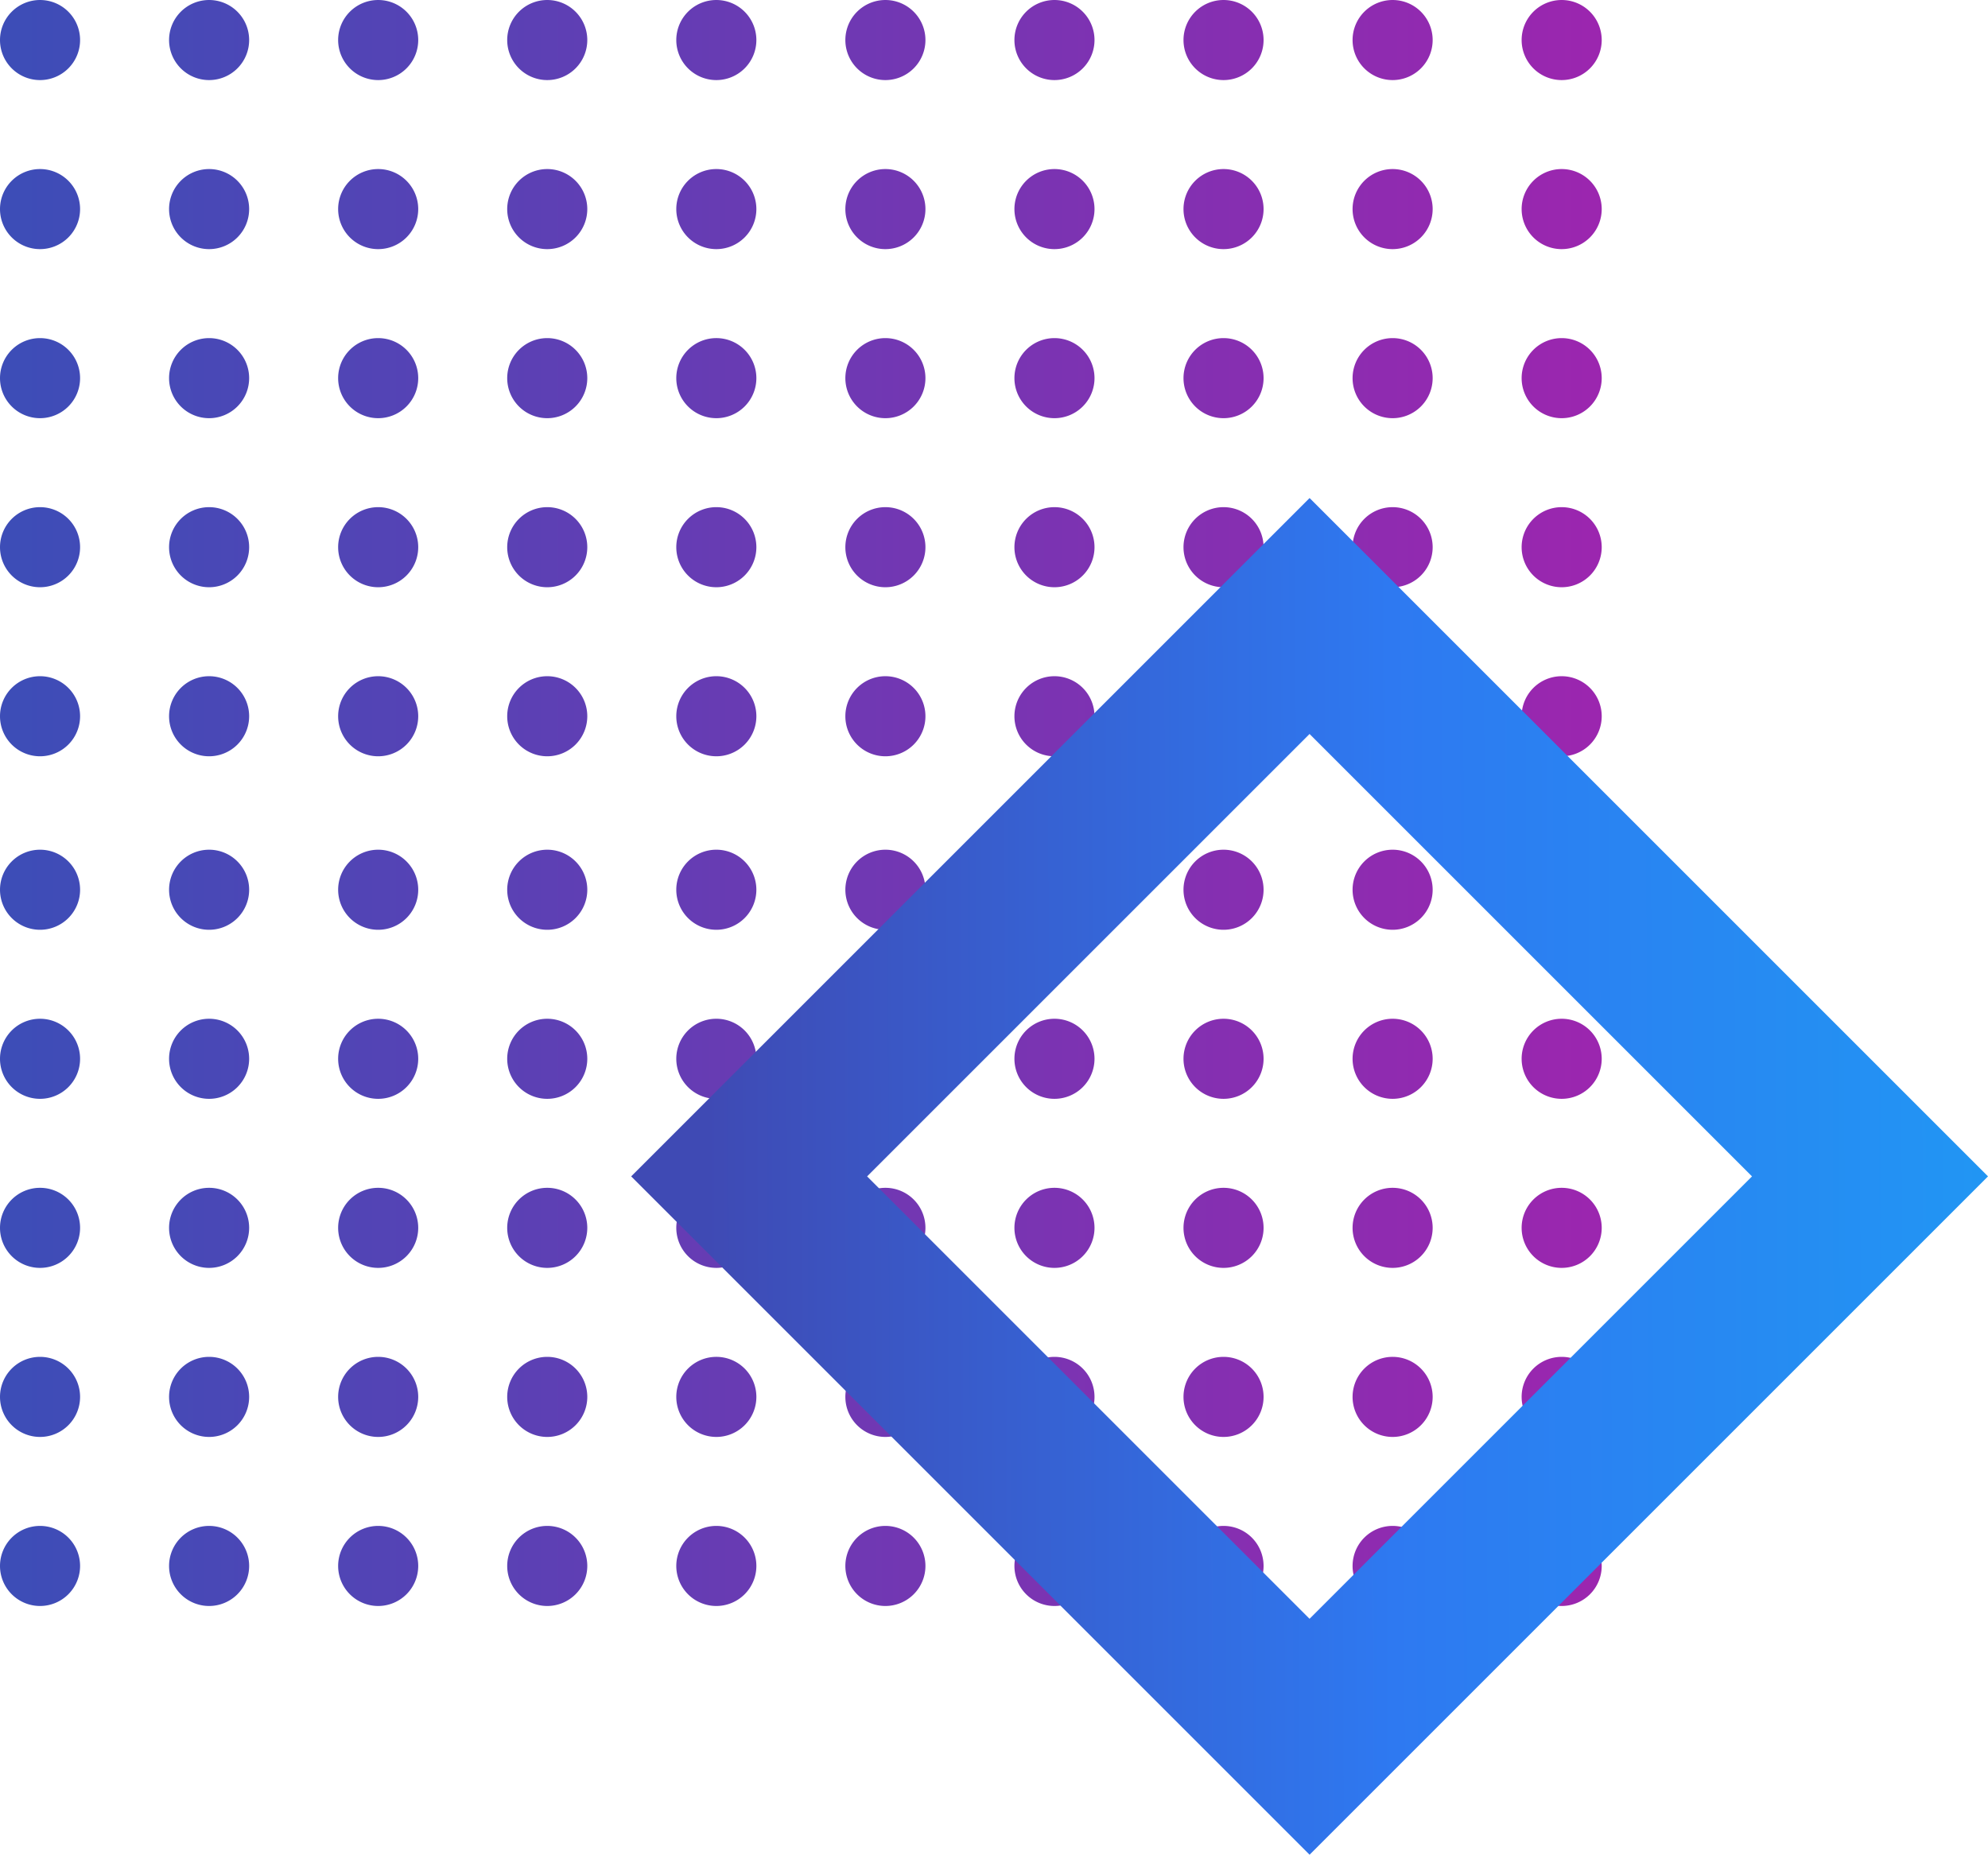
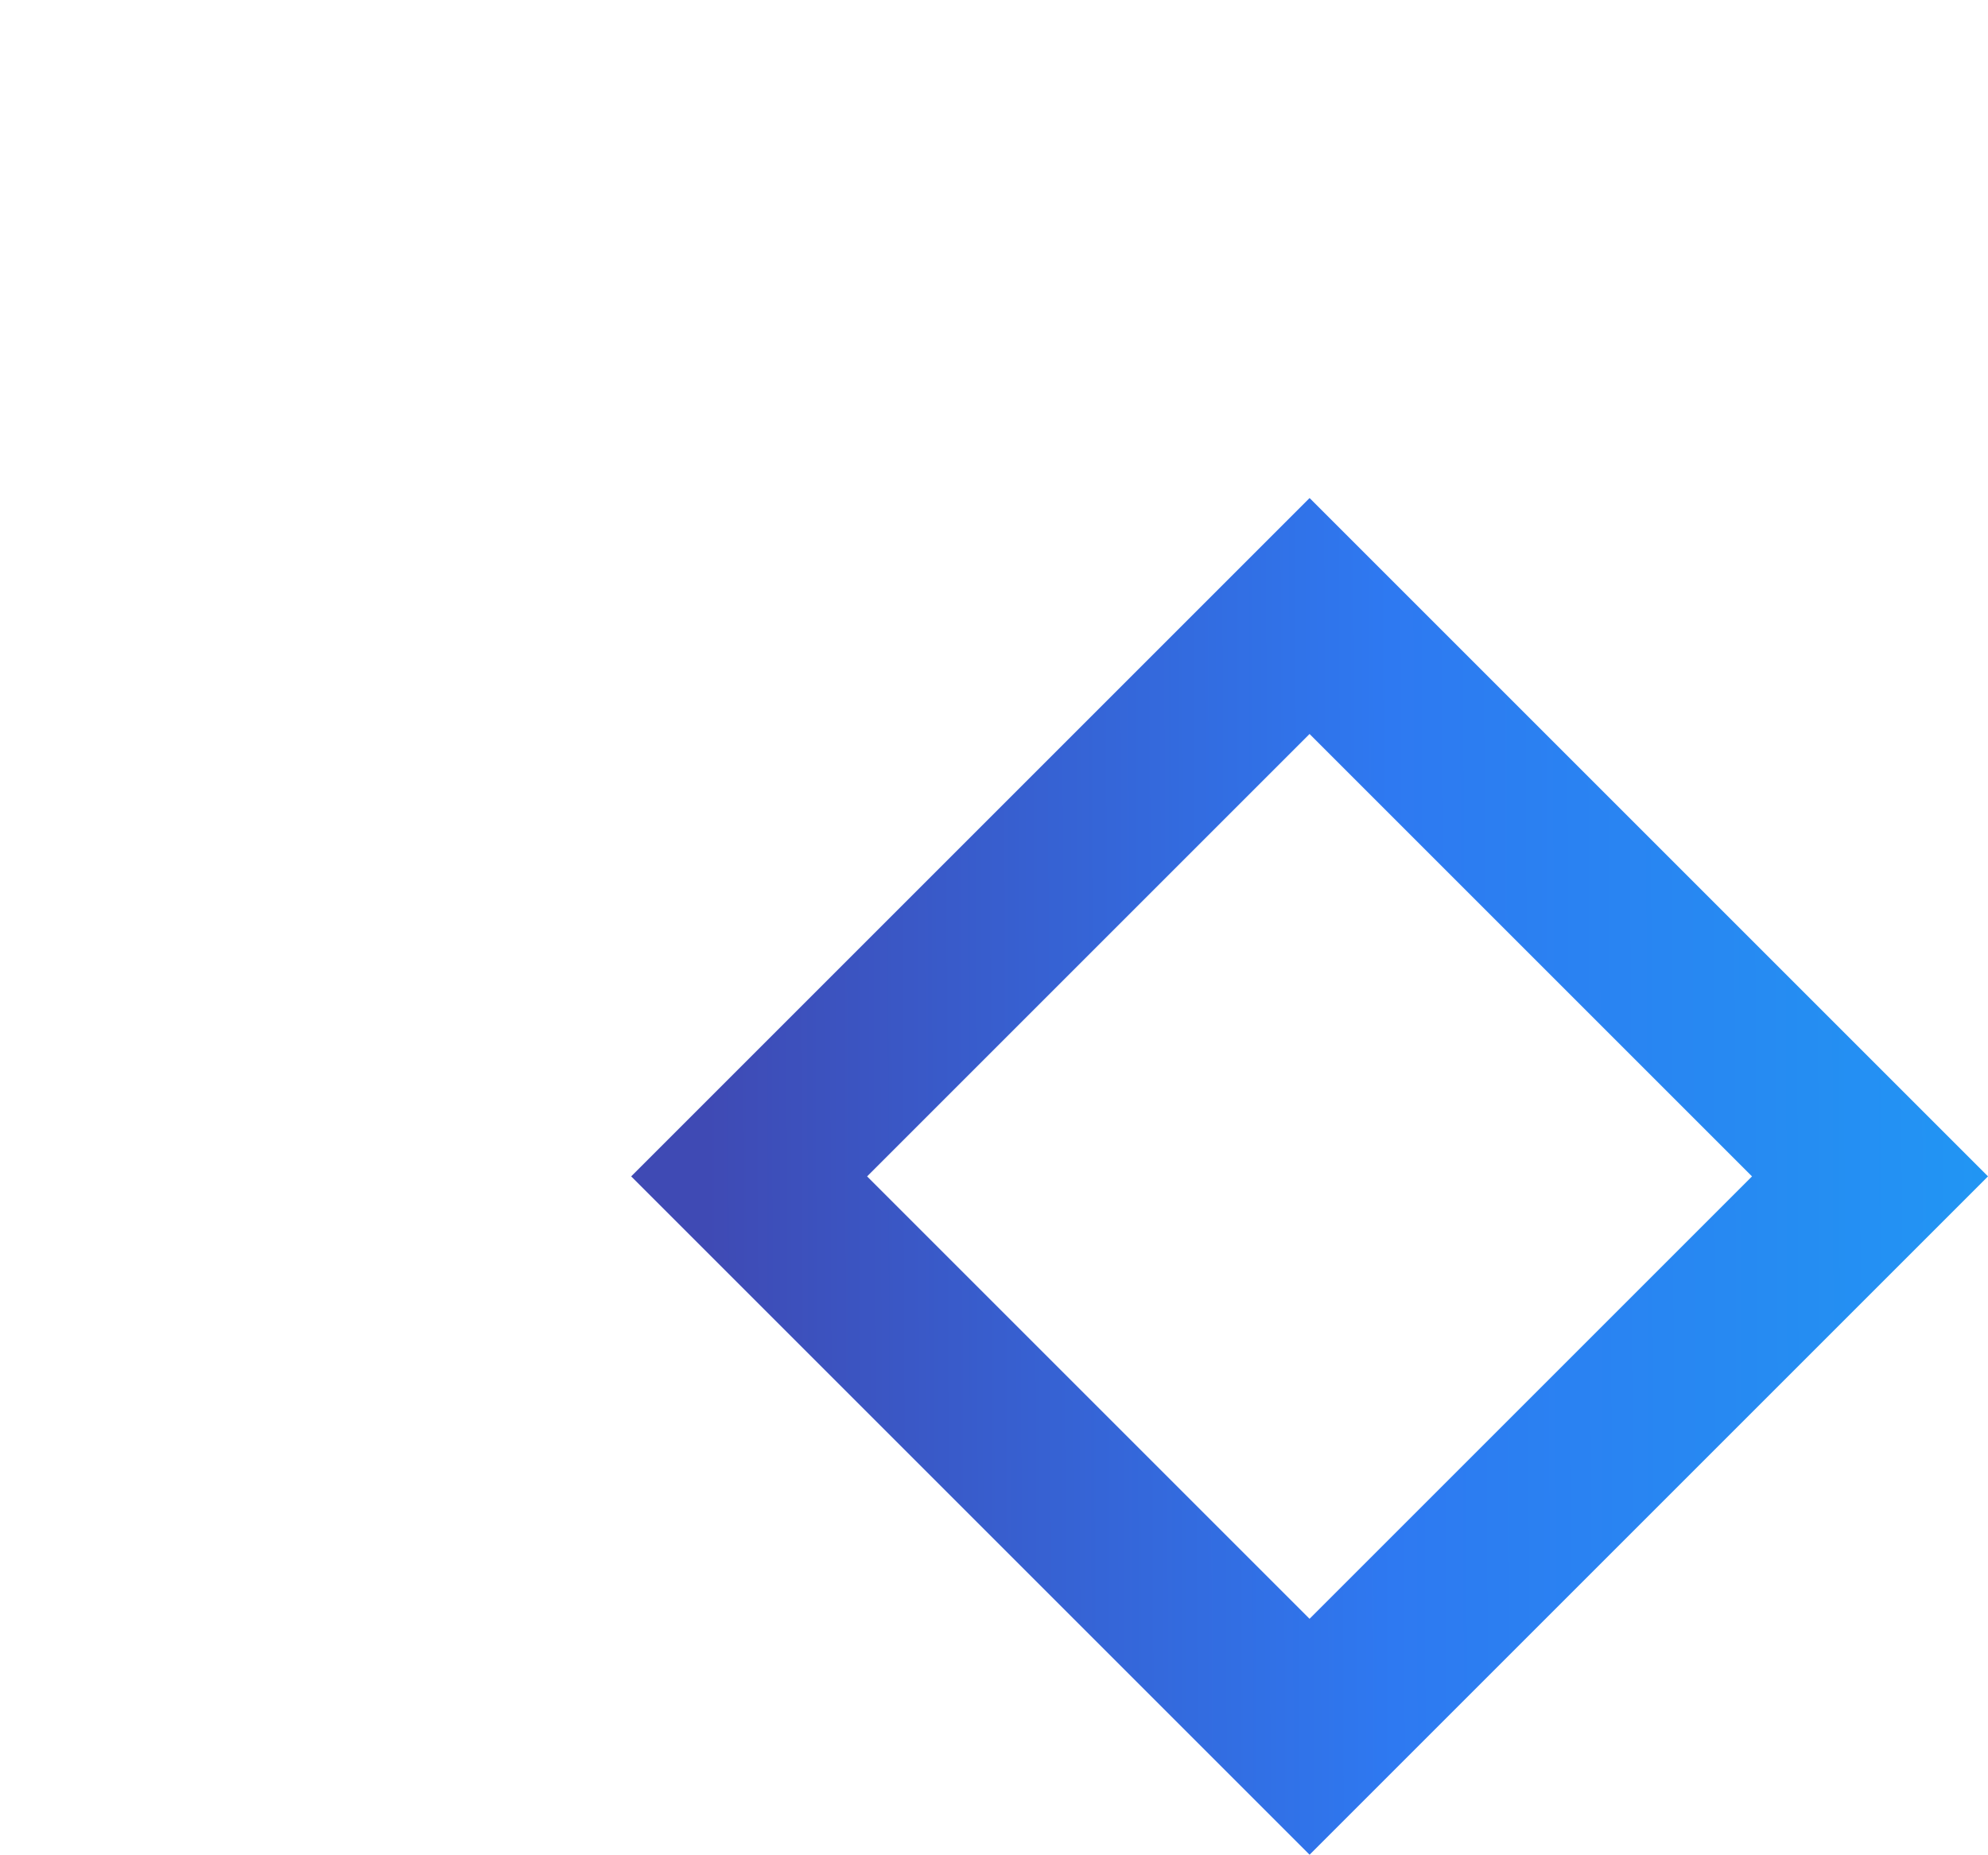
<svg xmlns="http://www.w3.org/2000/svg" width="296.953" height="277.076" viewBox="0 0 296.953 277.076">
  <defs>
    <clipPath id="clip-path">
      <rect width="296.953" height="277.076" fill="none" />
    </clipPath>
    <linearGradient id="linear-gradient" x1="0.5" y1="1" x2="0.5" gradientUnits="objectBoundingBox">
      <stop offset="0" stop-color="#9b26af" />
      <stop offset="1" stop-color="#3d4db7" />
    </linearGradient>
    <linearGradient id="linear-gradient-2" x1="0.064" y1="0.943" x2="1" gradientUnits="objectBoundingBox">
      <stop offset="0" stop-color="#3f4ab4" />
      <stop offset="0.532" stop-color="#2e79f1" />
      <stop offset="1" stop-color="#2196f3" />
    </linearGradient>
  </defs>
  <g id="Component_17_1" data-name="Component 17 – 1" transform="translate(0 0)" clip-path="url(#clip-path)">
-     <path id="_2" data-name="2" d="M227.953,233.272a5.981,5.981,0,1,1,5.981,5.98A5.981,5.981,0,0,1,227.953,233.272Zm-25.254,0a5.981,5.981,0,1,1,5.981,5.98A5.981,5.981,0,0,1,202.7,233.272Zm-25.255,0a5.981,5.981,0,1,1,5.981,5.98A5.981,5.981,0,0,1,177.444,233.272Zm-25.254,0a5.981,5.981,0,1,1,5.981,5.98A5.981,5.981,0,0,1,152.19,233.272Zm-25.254,0a5.981,5.981,0,1,1,5.98,5.98A5.981,5.981,0,0,1,126.936,233.272Zm-25.919,0a5.981,5.981,0,1,1,5.981,5.98A5.981,5.981,0,0,1,101.017,233.272Zm-25.254,0a5.981,5.981,0,1,1,5.981,5.98A5.981,5.981,0,0,1,75.763,233.272Zm-25.255,0a5.981,5.981,0,1,1,5.981,5.98A5.981,5.981,0,0,1,50.508,233.272Zm-25.254,0a5.981,5.981,0,1,1,5.981,5.98A5.981,5.981,0,0,1,25.254,233.272ZM0,233.272a5.981,5.981,0,1,1,5.981,5.98A5.981,5.981,0,0,1,0,233.272Zm227.953-25.255A5.981,5.981,0,1,1,233.934,214,5.982,5.982,0,0,1,227.953,208.017Zm-25.254,0A5.981,5.981,0,1,1,208.68,214,5.981,5.981,0,0,1,202.7,208.017Zm-25.255,0A5.981,5.981,0,1,1,183.425,214,5.982,5.982,0,0,1,177.444,208.017Zm-25.254,0A5.981,5.981,0,1,1,158.171,214,5.981,5.981,0,0,1,152.19,208.017Zm-25.254,0a5.981,5.981,0,1,1,5.98,5.981A5.981,5.981,0,0,1,126.936,208.017Zm-25.919,0A5.981,5.981,0,1,1,107,214,5.982,5.982,0,0,1,101.017,208.017Zm-25.254,0A5.981,5.981,0,1,1,81.744,214,5.981,5.981,0,0,1,75.763,208.017Zm-25.255,0A5.981,5.981,0,1,1,56.489,214,5.982,5.982,0,0,1,50.508,208.017Zm-25.254,0A5.981,5.981,0,1,1,31.235,214,5.981,5.981,0,0,1,25.254,208.017ZM0,208.017A5.981,5.981,0,1,1,5.981,214,5.981,5.981,0,0,1,0,208.017Zm227.953-25.254a5.981,5.981,0,1,1,5.981,5.981A5.981,5.981,0,0,1,227.953,182.763Zm-25.254,0a5.981,5.981,0,1,1,5.981,5.981A5.981,5.981,0,0,1,202.7,182.763Zm-25.255,0a5.981,5.981,0,1,1,5.981,5.981A5.981,5.981,0,0,1,177.444,182.763Zm-25.254,0a5.981,5.981,0,1,1,5.981,5.981A5.981,5.981,0,0,1,152.19,182.763Zm-25.254,0a5.981,5.981,0,1,1,5.98,5.981A5.981,5.981,0,0,1,126.936,182.763Zm-25.919,0A5.981,5.981,0,1,1,107,188.744,5.981,5.981,0,0,1,101.017,182.763Zm-25.254,0a5.981,5.981,0,1,1,5.981,5.981A5.981,5.981,0,0,1,75.763,182.763Zm-25.255,0a5.981,5.981,0,1,1,5.981,5.981A5.981,5.981,0,0,1,50.508,182.763Zm-25.254,0a5.981,5.981,0,1,1,5.981,5.981A5.981,5.981,0,0,1,25.254,182.763ZM0,182.763a5.981,5.981,0,1,1,5.981,5.981A5.981,5.981,0,0,1,0,182.763Zm227.953-25.255a5.981,5.981,0,1,1,5.981,5.981A5.982,5.982,0,0,1,227.953,157.508Zm-25.254,0a5.981,5.981,0,1,1,5.981,5.981A5.981,5.981,0,0,1,202.7,157.508Zm-25.255,0a5.981,5.981,0,1,1,5.981,5.981A5.982,5.982,0,0,1,177.444,157.508Zm-25.254,0a5.981,5.981,0,1,1,5.981,5.981A5.981,5.981,0,0,1,152.19,157.508Zm-25.254,0a5.981,5.981,0,1,1,5.98,5.981A5.981,5.981,0,0,1,126.936,157.508Zm-25.919,0A5.981,5.981,0,1,1,107,163.49,5.982,5.982,0,0,1,101.017,157.508Zm-25.254,0a5.981,5.981,0,1,1,5.981,5.981A5.981,5.981,0,0,1,75.763,157.508Zm-25.255,0a5.981,5.981,0,1,1,5.981,5.981A5.982,5.982,0,0,1,50.508,157.508Zm-25.254,0a5.981,5.981,0,1,1,5.981,5.981A5.981,5.981,0,0,1,25.254,157.508ZM0,157.508a5.981,5.981,0,1,1,5.981,5.981A5.981,5.981,0,0,1,0,157.508Zm227.953-25.254a5.981,5.981,0,1,1,5.981,5.981A5.981,5.981,0,0,1,227.953,132.254Zm-25.254,0a5.981,5.981,0,1,1,5.981,5.981A5.981,5.981,0,0,1,202.7,132.254Zm-25.255,0a5.981,5.981,0,1,1,5.981,5.981A5.981,5.981,0,0,1,177.444,132.254Zm-25.254,0a5.981,5.981,0,1,1,5.981,5.981A5.981,5.981,0,0,1,152.19,132.254Zm-25.254,0a5.981,5.981,0,1,1,5.98,5.981A5.981,5.981,0,0,1,126.936,132.254Zm-25.919,0A5.981,5.981,0,1,1,107,138.236,5.981,5.981,0,0,1,101.017,132.254Zm-25.254,0a5.981,5.981,0,1,1,5.981,5.981A5.981,5.981,0,0,1,75.763,132.254Zm-25.255,0a5.981,5.981,0,1,1,5.981,5.981A5.981,5.981,0,0,1,50.508,132.254Zm-25.254,0a5.981,5.981,0,1,1,5.981,5.981A5.981,5.981,0,0,1,25.254,132.254ZM0,132.254a5.981,5.981,0,1,1,5.981,5.981A5.981,5.981,0,0,1,0,132.254ZM227.953,107a5.981,5.981,0,1,1,5.981,5.981A5.981,5.981,0,0,1,227.953,107ZM202.7,107a5.981,5.981,0,1,1,5.981,5.981A5.981,5.981,0,0,1,202.7,107Zm-25.255,0a5.981,5.981,0,1,1,5.981,5.981A5.981,5.981,0,0,1,177.444,107Zm-25.254,0a5.981,5.981,0,1,1,5.981,5.981A5.981,5.981,0,0,1,152.19,107Zm-25.254,0a5.981,5.981,0,1,1,5.98,5.981A5.981,5.981,0,0,1,126.936,107Zm-25.919,0A5.981,5.981,0,1,1,107,112.98,5.981,5.981,0,0,1,101.017,107Zm-25.254,0a5.981,5.981,0,1,1,5.981,5.981A5.981,5.981,0,0,1,75.763,107Zm-25.255,0a5.981,5.981,0,1,1,5.981,5.981A5.981,5.981,0,0,1,50.508,107Zm-25.254,0a5.981,5.981,0,1,1,5.981,5.981A5.981,5.981,0,0,1,25.254,107ZM0,107a5.981,5.981,0,1,1,5.981,5.981A5.981,5.981,0,0,1,0,107ZM227.953,81.744a5.981,5.981,0,1,1,5.981,5.981A5.982,5.982,0,0,1,227.953,81.744Zm-25.254,0a5.981,5.981,0,1,1,5.981,5.981A5.981,5.981,0,0,1,202.7,81.744Zm-25.255,0a5.981,5.981,0,1,1,5.981,5.981A5.982,5.982,0,0,1,177.444,81.744Zm-25.254,0a5.981,5.981,0,1,1,5.981,5.981A5.981,5.981,0,0,1,152.19,81.744Zm-25.254,0a5.981,5.981,0,1,1,5.98,5.981A5.981,5.981,0,0,1,126.936,81.744Zm-25.919,0A5.981,5.981,0,1,1,107,87.726,5.982,5.982,0,0,1,101.017,81.744Zm-25.254,0a5.981,5.981,0,1,1,5.981,5.981A5.981,5.981,0,0,1,75.763,81.744Zm-25.255,0a5.981,5.981,0,1,1,5.981,5.981A5.982,5.982,0,0,1,50.508,81.744Zm-25.254,0a5.981,5.981,0,1,1,5.981,5.981A5.981,5.981,0,0,1,25.254,81.744ZM0,81.744a5.981,5.981,0,1,1,5.981,5.981A5.981,5.981,0,0,1,0,81.744ZM227.953,56.49a5.981,5.981,0,1,1,5.981,5.981A5.981,5.981,0,0,1,227.953,56.49Zm-25.254,0a5.981,5.981,0,1,1,5.981,5.981A5.981,5.981,0,0,1,202.7,56.49Zm-25.255,0a5.981,5.981,0,1,1,5.981,5.981A5.981,5.981,0,0,1,177.444,56.49Zm-25.254,0a5.981,5.981,0,1,1,5.981,5.981A5.981,5.981,0,0,1,152.19,56.49Zm-25.254,0a5.981,5.981,0,1,1,5.98,5.981A5.981,5.981,0,0,1,126.936,56.49Zm-25.919,0A5.981,5.981,0,1,1,107,62.472,5.981,5.981,0,0,1,101.017,56.49Zm-25.254,0a5.981,5.981,0,1,1,5.981,5.981A5.981,5.981,0,0,1,75.763,56.49Zm-25.255,0a5.981,5.981,0,1,1,5.981,5.981A5.981,5.981,0,0,1,50.508,56.49Zm-25.254,0a5.981,5.981,0,1,1,5.981,5.981A5.981,5.981,0,0,1,25.254,56.49ZM0,56.49a5.981,5.981,0,1,1,5.981,5.981A5.981,5.981,0,0,1,0,56.49ZM227.953,31.235a5.981,5.981,0,1,1,5.981,5.981A5.982,5.982,0,0,1,227.953,31.235Zm-25.254,0a5.981,5.981,0,1,1,5.981,5.981A5.981,5.981,0,0,1,202.7,31.235Zm-25.255,0a5.981,5.981,0,1,1,5.981,5.981A5.982,5.982,0,0,1,177.444,31.235Zm-25.254,0a5.981,5.981,0,1,1,5.981,5.981A5.981,5.981,0,0,1,152.19,31.235Zm-25.254,0a5.981,5.981,0,1,1,5.98,5.981A5.981,5.981,0,0,1,126.936,31.235Zm-25.919,0A5.981,5.981,0,1,1,107,37.217,5.982,5.982,0,0,1,101.017,31.235Zm-25.254,0a5.981,5.981,0,1,1,5.981,5.981A5.981,5.981,0,0,1,75.763,31.235Zm-25.255,0a5.981,5.981,0,1,1,5.981,5.981A5.982,5.982,0,0,1,50.508,31.235Zm-25.254,0a5.981,5.981,0,1,1,5.981,5.981A5.981,5.981,0,0,1,25.254,31.235ZM0,31.235a5.981,5.981,0,1,1,5.981,5.981A5.981,5.981,0,0,1,0,31.235ZM227.953,5.981a5.981,5.981,0,1,1,5.981,5.981A5.981,5.981,0,0,1,227.953,5.981Zm-25.254,0a5.981,5.981,0,1,1,5.981,5.981A5.981,5.981,0,0,1,202.7,5.981Zm-25.255,0a5.981,5.981,0,1,1,5.981,5.981A5.981,5.981,0,0,1,177.444,5.981Zm-25.254,0a5.981,5.981,0,1,1,5.981,5.981A5.981,5.981,0,0,1,152.19,5.981Zm-25.254,0a5.981,5.981,0,1,1,5.98,5.981A5.981,5.981,0,0,1,126.936,5.981Zm-25.919,0A5.981,5.981,0,1,1,107,11.963,5.981,5.981,0,0,1,101.017,5.981Zm-25.254,0a5.981,5.981,0,1,1,5.981,5.981A5.981,5.981,0,0,1,75.763,5.981Zm-25.255,0a5.981,5.981,0,1,1,5.981,5.981A5.981,5.981,0,0,1,50.508,5.981Zm-25.254,0a5.981,5.981,0,1,1,5.981,5.981A5.981,5.981,0,0,1,25.254,5.981ZM0,5.981a5.981,5.981,0,1,1,5.981,5.981A5.981,5.981,0,0,1,0,5.981Z" transform="translate(0 239.916) rotate(-90)" fill="url(#linear-gradient)" />
    <path id="_1" data-name="1" d="M143.313,0H0V143.313H143.313V0ZM24.921,118.392V24.927h93.465v93.465Z" transform="translate(195.616 74.401) rotate(45)" fill="url(#linear-gradient-2)" />
  </g>
</svg>